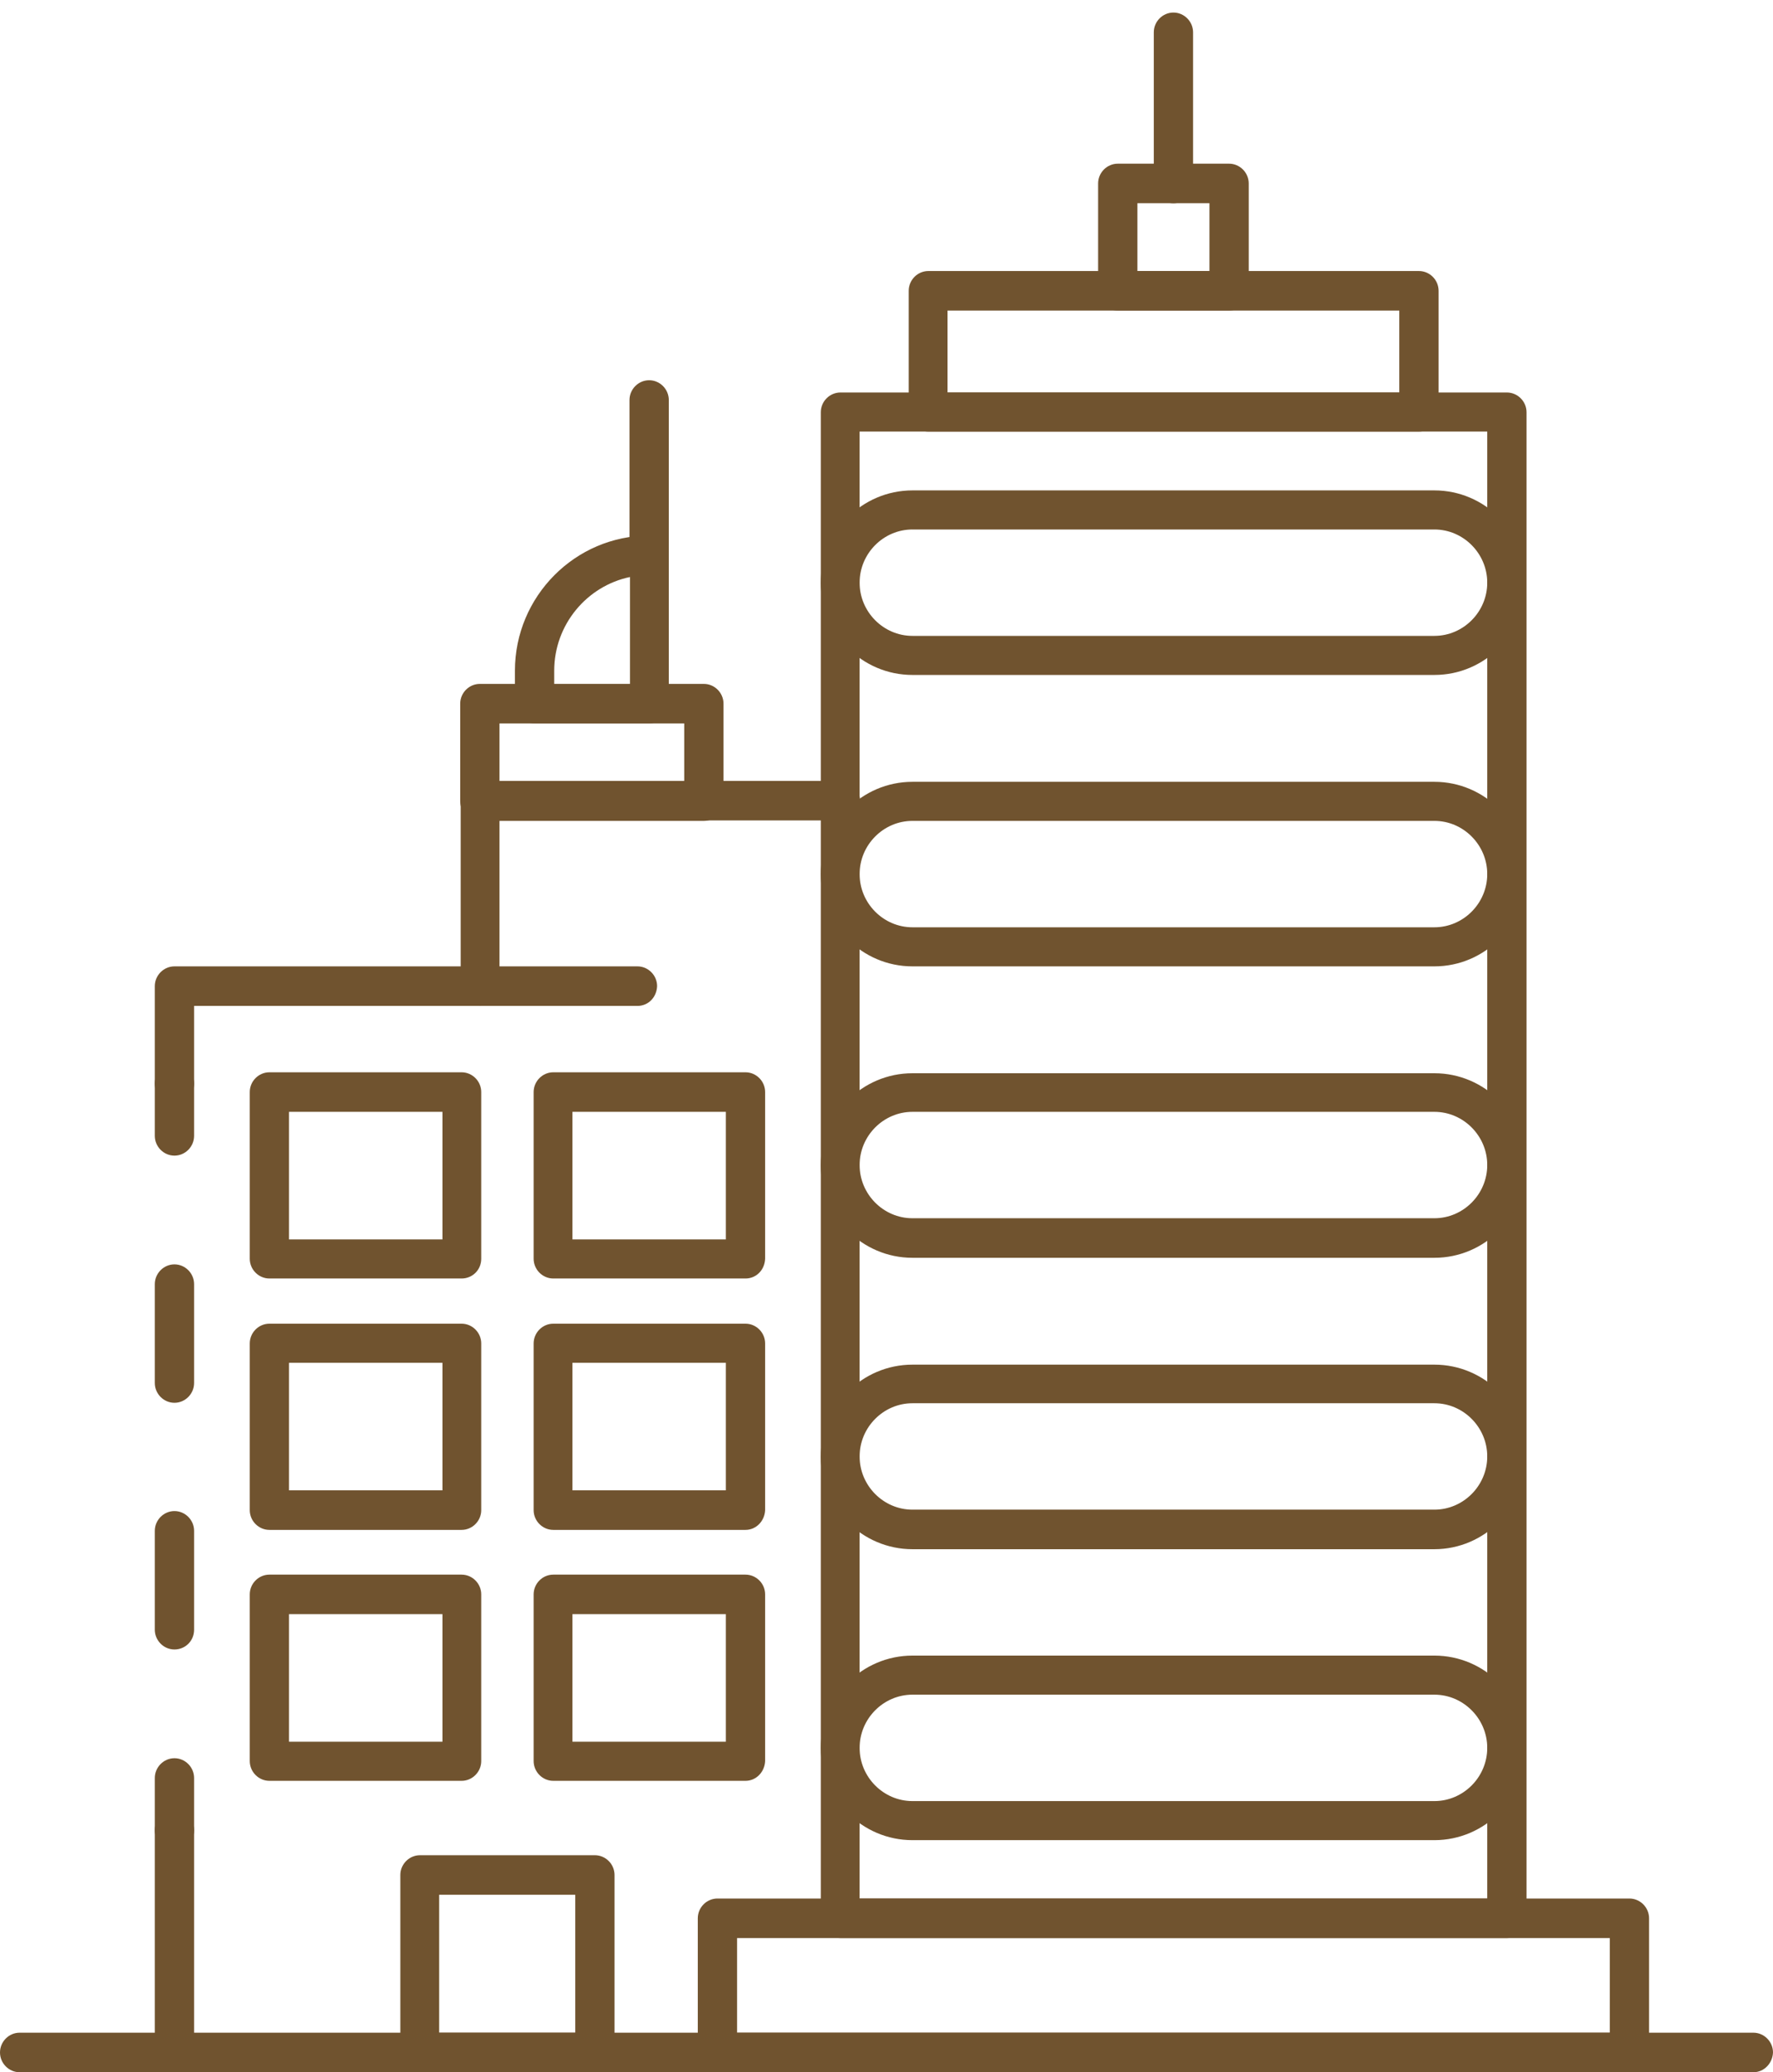
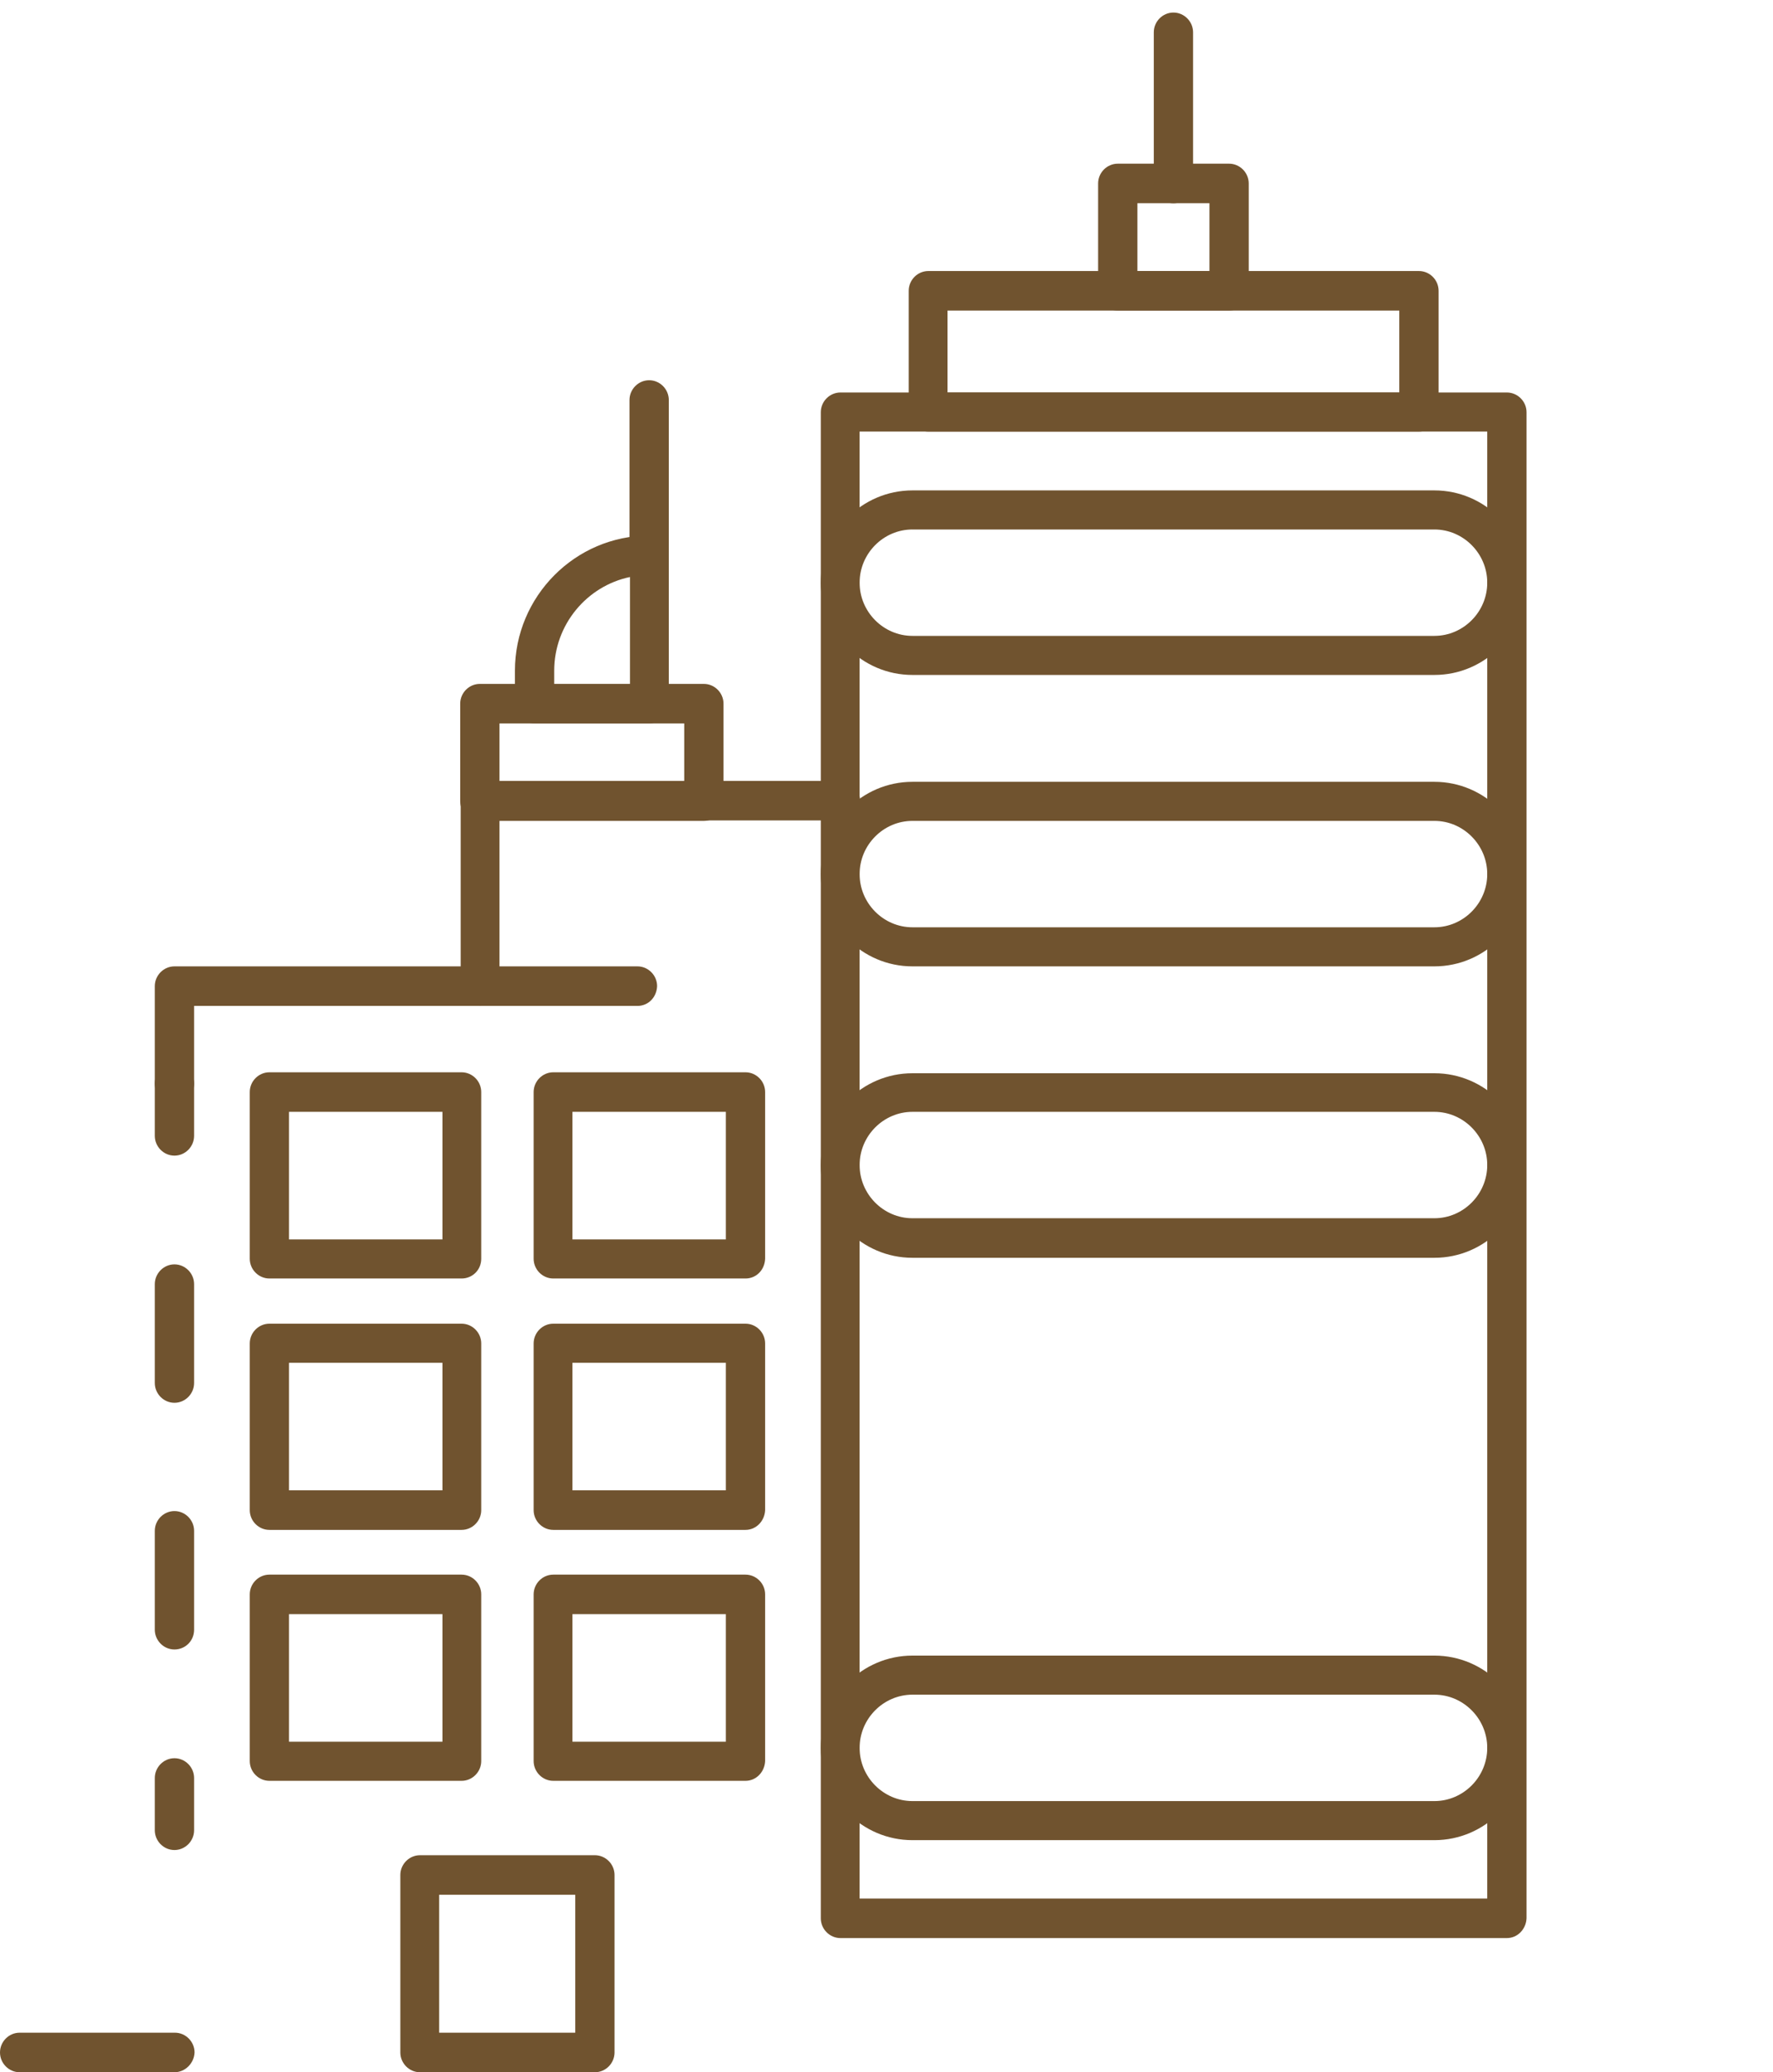
<svg xmlns="http://www.w3.org/2000/svg" width="89" height="104" viewBox="0 0 89 104" fill="none">
  <path d="M75.642 97.266H42.188C41.648 97.266 41.202 96.817 41.202 96.274V20.69C41.202 20.146 41.648 19.698 42.188 19.698H75.642C76.182 19.698 76.628 20.146 76.628 20.69V96.274C76.604 96.817 76.182 97.266 75.642 97.266ZM43.15 95.281H74.656V21.659H43.15V95.281Z" fill="#70532F" />
  <path d="M71.228 21.659H46.601C46.061 21.659 45.615 21.21 45.615 20.666V14.594C45.615 14.05 46.061 13.602 46.601 13.602H71.228C71.768 13.602 72.214 14.05 72.214 14.594V20.69C72.191 21.233 71.768 21.659 71.228 21.659ZM47.564 19.698H70.242V15.586H47.564V19.698Z" fill="#70532F" />
  <path d="M61.697 15.586H56.109C55.569 15.586 55.123 15.137 55.123 14.594V9.207C55.123 8.663 55.569 8.215 56.109 8.215H61.697C62.237 8.215 62.683 8.663 62.683 9.207V14.594C62.683 15.137 62.237 15.586 61.697 15.586ZM57.095 13.602H60.711V10.199H57.095V13.602Z" fill="#70532F" />
-   <path d="M81.793 104H36.013C35.473 104 35.027 103.551 35.027 103.008V96.274C35.027 95.73 35.473 95.281 36.013 95.281H81.793C82.333 95.281 82.779 95.73 82.779 96.274V103.008C82.779 103.551 82.333 104 81.793 104ZM36.999 102.015H80.807V97.266H36.999V102.015Z" fill="#70532F" />
  <path d="M58.903 10.199C58.363 10.199 57.917 9.75 57.917 9.207V1.623C57.917 1.079 58.363 0.63 58.903 0.63C59.443 0.63 59.889 1.079 59.889 1.623V9.231C59.889 9.75 59.443 10.199 58.903 10.199Z" fill="#70532F" />
  <path d="M72.003 33.874H45.803C43.267 33.874 41.202 31.795 41.202 29.243C41.202 26.691 43.267 24.612 45.803 24.612H72.003C74.538 24.612 76.604 26.691 76.604 29.243C76.604 31.795 74.538 33.874 72.003 33.874ZM45.803 26.573C44.347 26.573 43.15 27.778 43.15 29.243C43.15 30.708 44.347 31.913 45.803 31.913H72.003C73.458 31.913 74.656 30.708 74.656 29.243C74.656 27.778 73.458 26.573 72.003 26.573H45.803Z" fill="#70532F" />
  <path d="M72.003 48.499H45.803C43.267 48.499 41.202 46.42 41.202 43.868C41.202 41.316 43.267 39.237 45.803 39.237H72.003C74.538 39.237 76.604 41.316 76.604 43.868C76.604 46.42 74.538 48.499 72.003 48.499ZM45.803 41.198C44.347 41.198 43.15 42.403 43.15 43.868C43.15 45.333 44.347 46.538 45.803 46.538H72.003C73.458 46.538 74.656 45.333 74.656 43.868C74.656 42.403 73.458 41.198 72.003 41.198H45.803Z" fill="#70532F" />
  <path d="M72.003 63.125H45.803C43.267 63.125 41.202 61.045 41.202 58.494C41.202 55.942 43.267 53.863 45.803 53.863H72.003C74.538 53.863 76.604 55.942 76.604 58.494C76.604 61.045 74.538 63.125 72.003 63.125ZM45.803 55.8C44.347 55.8 43.15 57.005 43.15 58.47C43.15 59.935 44.347 61.14 45.803 61.14H72.003C73.458 61.14 74.656 59.935 74.656 58.47C74.656 57.005 73.458 55.8 72.003 55.8H45.803Z" fill="#70532F" />
-   <path d="M72.003 77.75H45.803C43.267 77.75 41.202 75.671 41.202 73.119C41.202 70.567 43.267 68.488 45.803 68.488H72.003C74.538 68.488 76.604 70.567 76.604 73.119C76.604 75.647 74.538 77.75 72.003 77.75ZM45.803 70.425C44.347 70.425 43.15 71.63 43.15 73.095C43.15 74.56 44.347 75.765 45.803 75.765H72.003C73.458 75.765 74.656 74.56 74.656 73.095C74.656 71.63 73.458 70.425 72.003 70.425H45.803Z" fill="#70532F" />
  <path d="M72.003 92.352H45.803C43.267 92.352 41.202 90.272 41.202 87.721C41.202 85.169 43.267 83.09 45.803 83.09H72.003C74.538 83.09 76.604 85.169 76.604 87.721C76.604 90.272 74.538 92.352 72.003 92.352ZM45.803 85.051C44.347 85.051 43.15 86.256 43.15 87.721C43.15 89.186 44.347 90.391 45.803 90.391H72.003C73.458 90.391 74.656 89.186 74.656 87.721C74.656 86.256 73.458 85.051 72.003 85.051H45.803Z" fill="#70532F" />
-   <path d="M88.014 104H8.757C8.217 104 7.771 103.551 7.771 103.008V91.856C7.771 91.312 8.217 90.863 8.757 90.863C9.297 90.863 9.743 91.312 9.743 91.856V102.015H88.014C88.554 102.015 89 102.464 89 103.008C88.977 103.551 88.554 104 88.014 104Z" fill="#70532F" />
  <path d="M8.757 57.998C8.217 57.998 7.771 57.549 7.771 57.005V54.383C7.771 53.839 8.217 53.39 8.757 53.39C9.297 53.39 9.743 53.839 9.743 54.383V57.005C9.743 57.549 9.297 57.998 8.757 57.998Z" fill="#70532F" />
  <path d="M8.757 82.783C8.217 82.783 7.771 82.334 7.771 81.79V76.829C7.771 76.285 8.217 75.836 8.757 75.836C9.297 75.836 9.743 76.285 9.743 76.829V81.79C9.743 82.357 9.297 82.783 8.757 82.783ZM8.757 70.402C8.217 70.402 7.771 69.953 7.771 69.409V64.448C7.771 63.904 8.217 63.455 8.757 63.455C9.297 63.455 9.743 63.904 9.743 64.448V69.409C9.743 69.953 9.297 70.402 8.757 70.402Z" fill="#70532F" />
  <path d="M8.757 92.848C8.217 92.848 7.771 92.399 7.771 91.856V89.233C7.771 88.689 8.217 88.24 8.757 88.24C9.297 88.24 9.743 88.689 9.743 89.233V91.856C9.743 92.399 9.297 92.848 8.757 92.848Z" fill="#70532F" />
  <path d="M8.757 55.375C8.217 55.375 7.771 54.926 7.771 54.383V49.492C7.771 48.948 8.217 48.499 8.757 48.499H23.125V40.182C23.125 39.639 23.57 39.19 24.11 39.19H42.188C42.727 39.19 43.173 39.639 43.173 40.182C43.173 40.726 42.727 41.175 42.188 41.175H25.073V49.492C25.073 50.035 24.627 50.484 24.087 50.484H9.743V54.383C9.743 54.926 9.297 55.375 8.757 55.375Z" fill="#70532F" />
  <path d="M31.999 50.484H24.111C23.571 50.484 23.125 50.035 23.125 49.492C23.125 48.948 23.571 48.499 24.111 48.499H31.999C32.539 48.499 32.985 48.948 32.985 49.492C32.961 50.059 32.539 50.484 31.999 50.484Z" fill="#70532F" />
  <path d="M37.422 64.164H27.773C27.233 64.164 26.787 63.715 26.787 63.172V54.808C26.787 54.264 27.233 53.815 27.773 53.815H37.422C37.962 53.815 38.408 54.264 38.408 54.808V63.172C38.384 63.739 37.962 64.164 37.422 64.164ZM28.735 62.203H36.436V55.8H28.735V62.203Z" fill="#70532F" />
  <path d="M23.171 64.164H13.523C12.983 64.164 12.537 63.715 12.537 63.172V54.808C12.537 54.264 12.983 53.815 13.523 53.815H23.171C23.711 53.815 24.157 54.264 24.157 54.808V63.172C24.157 63.739 23.711 64.164 23.171 64.164ZM14.508 62.203H22.209V55.8H14.508V62.203Z" fill="#70532F" />
  <path d="M37.422 76.781H27.773C27.233 76.781 26.787 76.332 26.787 75.789V67.425C26.787 66.881 27.233 66.432 27.773 66.432H37.422C37.962 66.432 38.408 66.881 38.408 67.425V75.789C38.384 76.332 37.962 76.781 37.422 76.781ZM28.735 74.796H36.436V68.394H28.735V74.796Z" fill="#70532F" />
  <path d="M23.171 76.781H13.523C12.983 76.781 12.537 76.332 12.537 75.789V67.425C12.537 66.881 12.983 66.432 13.523 66.432H23.171C23.711 66.432 24.157 66.881 24.157 67.425V75.789C24.157 76.332 23.711 76.781 23.171 76.781ZM14.508 74.796H22.209V68.394H14.508V74.796Z" fill="#70532F" />
  <path d="M37.422 89.375H27.773C27.233 89.375 26.787 88.926 26.787 88.382V80.018C26.787 79.475 27.233 79.026 27.773 79.026H37.422C37.962 79.026 38.408 79.475 38.408 80.018V88.382C38.384 88.926 37.962 89.375 37.422 89.375ZM28.735 87.413H36.436V81.01H28.735V87.413Z" fill="#70532F" />
  <path d="M23.171 89.375H13.523C12.983 89.375 12.537 88.926 12.537 88.382V80.018C12.537 79.475 12.983 79.026 13.523 79.026H23.171C23.711 79.026 24.157 79.475 24.157 80.018V88.382C24.157 88.926 23.711 89.375 23.171 89.375ZM14.508 87.413H22.209V81.01H14.508V87.413Z" fill="#70532F" />
  <path d="M29.862 104H21.082C20.542 104 20.096 103.551 20.096 103.008V94.1C20.096 93.557 20.542 93.108 21.082 93.108H29.862C30.402 93.108 30.848 93.557 30.848 94.1V103.008C30.848 103.551 30.402 104 29.862 104ZM22.045 102.015H28.876V95.093H22.045V102.015Z" fill="#70532F" />
  <path d="M8.757 104H0.986C0.446 104 0 103.551 0 103.008C0 102.464 0.446 102.015 0.986 102.015H8.78C9.32 102.015 9.766 102.464 9.766 103.008C9.743 103.551 9.297 104 8.757 104Z" fill="#70532F" />
  <path d="M35.332 41.198H24.087C23.547 41.198 23.101 40.749 23.101 40.206V35.315C23.101 34.772 23.547 34.323 24.087 34.323H35.332C35.872 34.323 36.318 34.772 36.318 35.315V40.206C36.318 40.749 35.872 41.198 35.332 41.198ZM25.073 39.214H34.346V36.308H25.073V39.214Z" fill="#70532F" />
  <path d="M32.586 36.307H26.834C26.294 36.307 25.848 35.859 25.848 35.315V33.661C25.848 29.928 28.876 26.88 32.586 26.88C33.126 26.88 33.572 27.329 33.572 27.872V35.339C33.572 35.859 33.126 36.307 32.586 36.307ZM27.82 34.346H31.623V28.959C29.463 29.408 27.82 31.346 27.82 33.661V34.346Z" fill="#70532F" />
  <path d="M32.586 28.841C32.046 28.841 31.599 28.392 31.599 27.849V20.076C31.599 19.532 32.046 19.083 32.586 19.083C33.126 19.083 33.572 19.532 33.572 20.076V27.849C33.572 28.416 33.126 28.841 32.586 28.841Z" fill="#70532F" />
</svg>